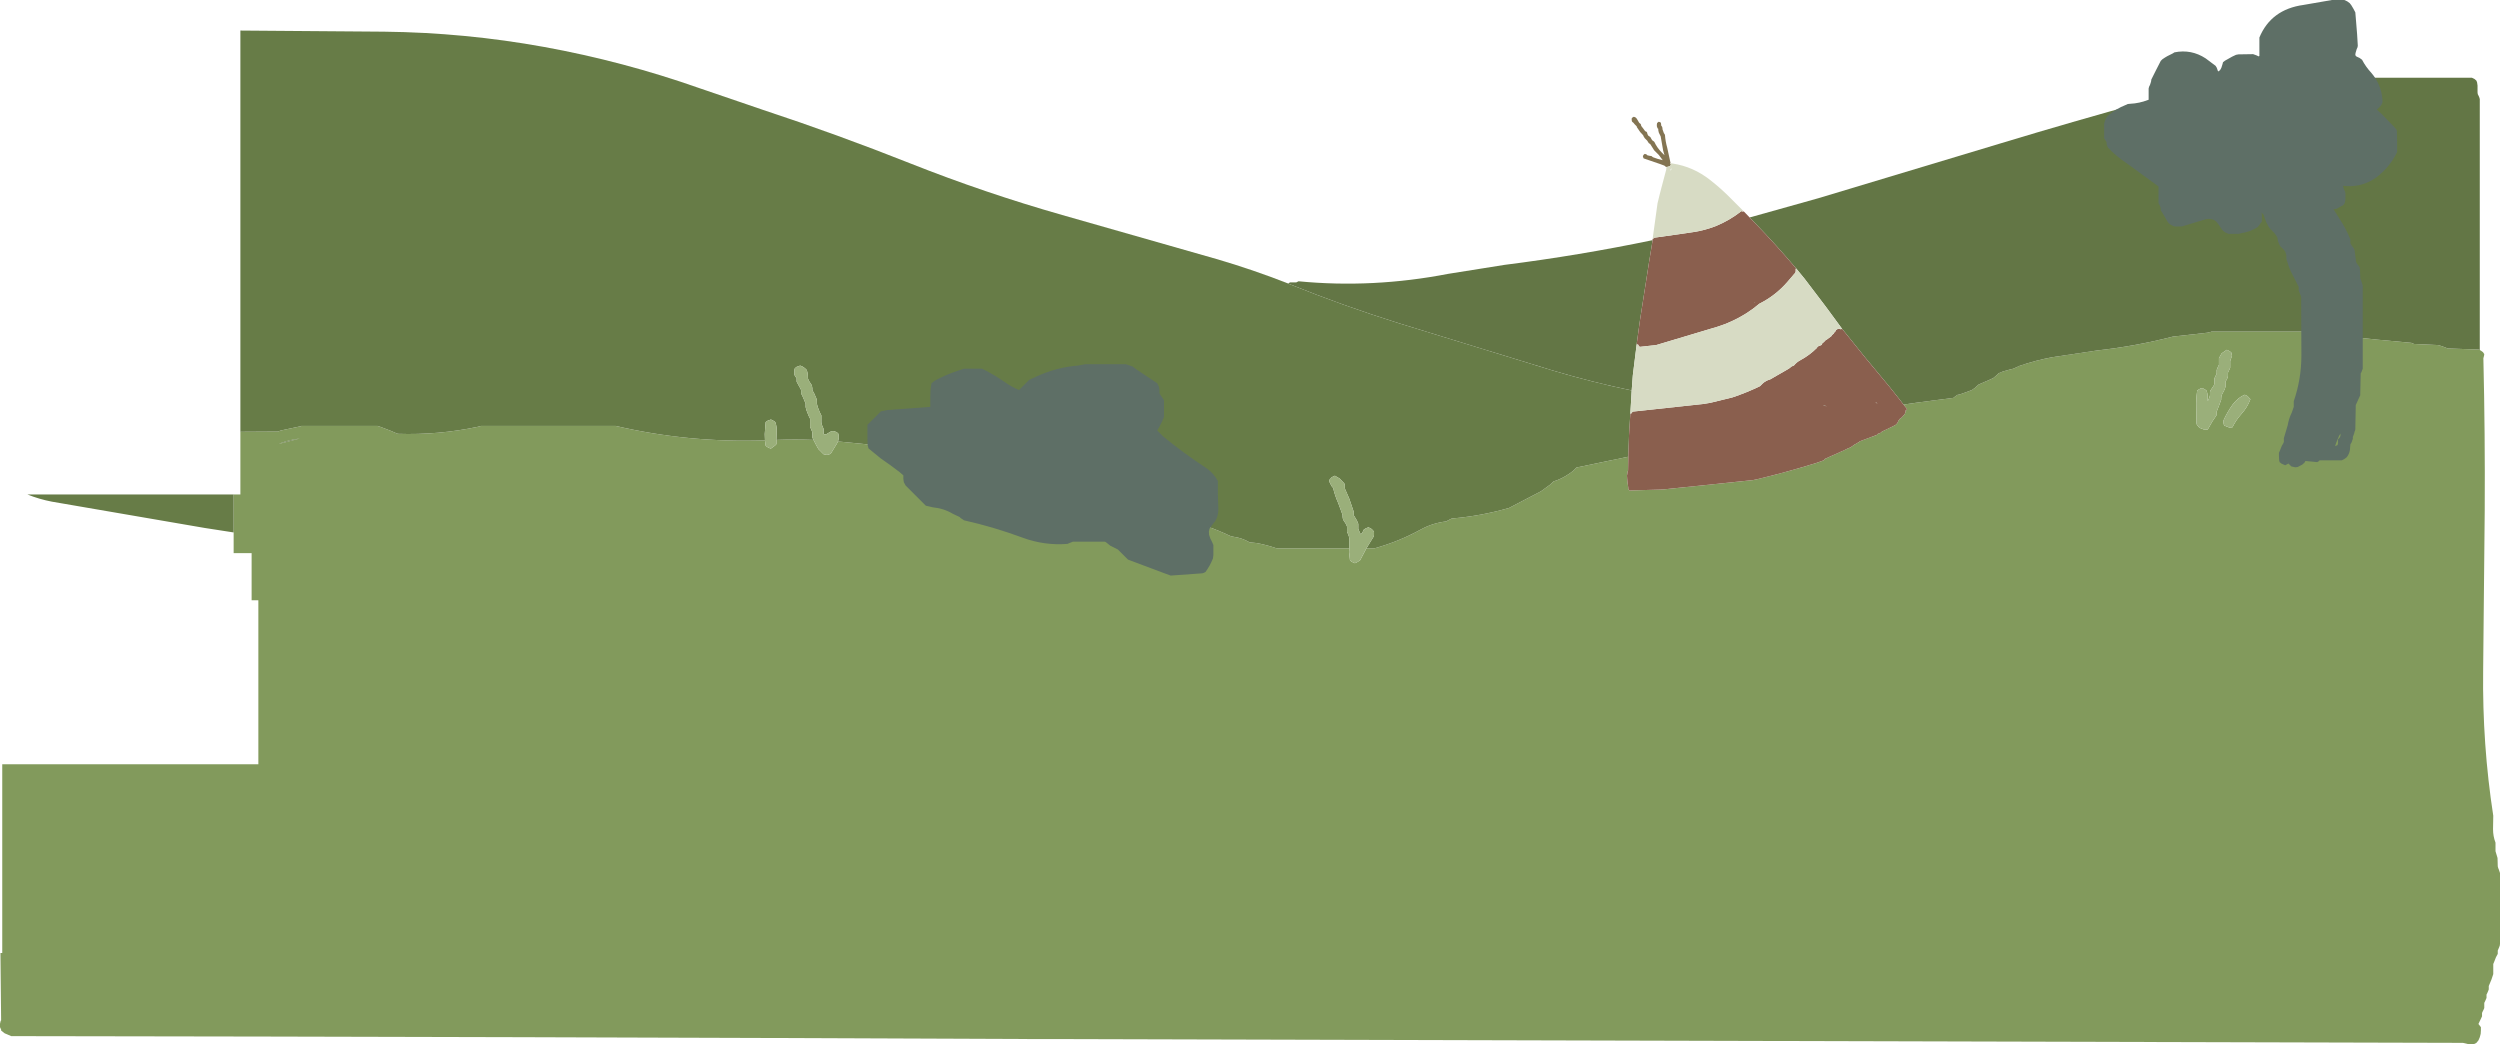
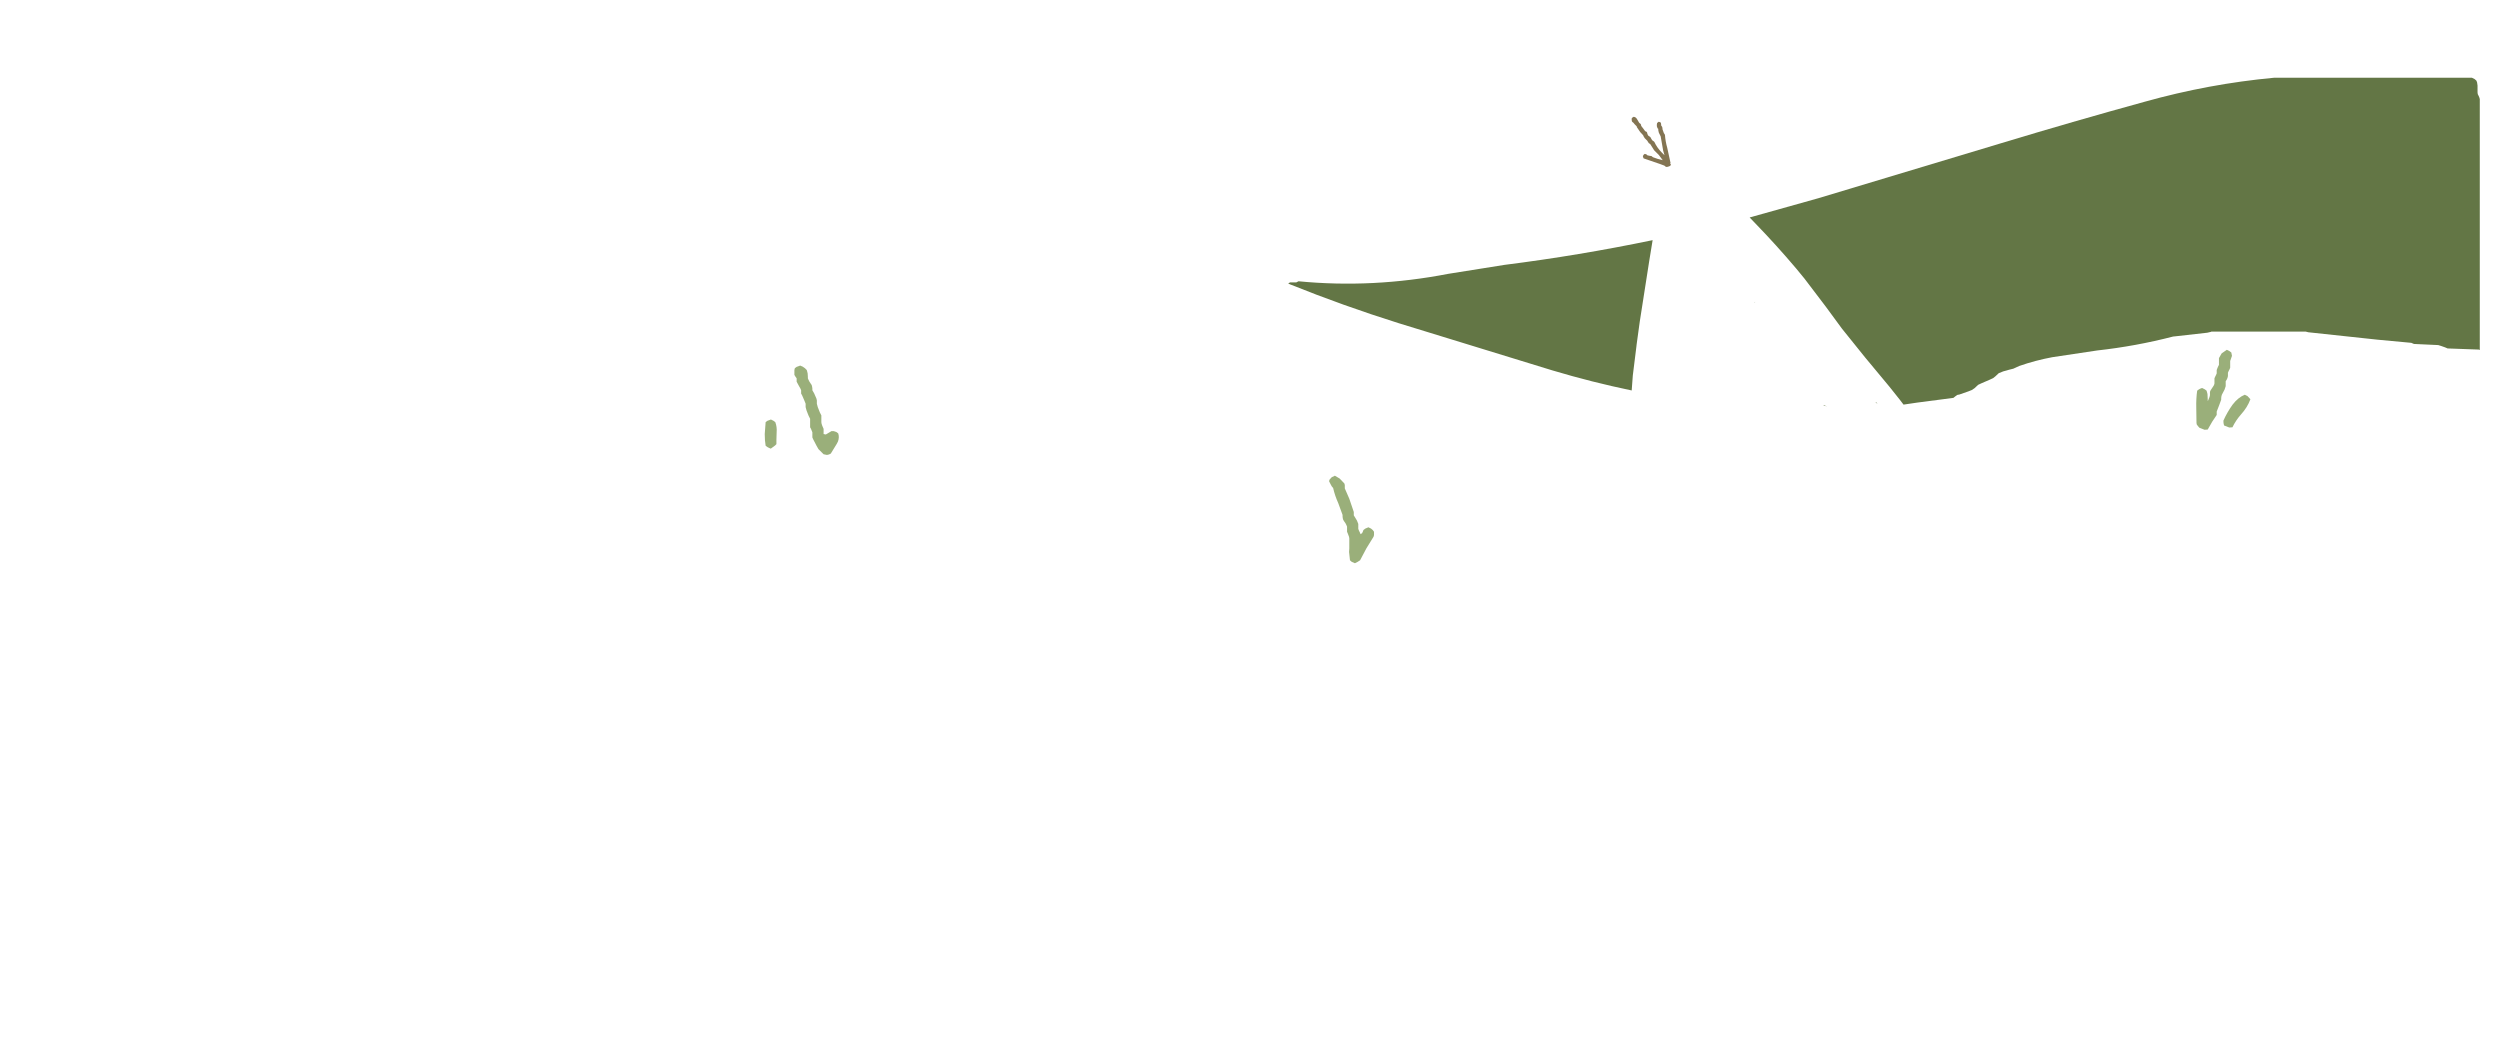
<svg xmlns="http://www.w3.org/2000/svg" height="232.45px" width="556.4px">
  <g transform="matrix(1.0, 0.0, 0.0, 1.0, 276.5, 29.5)">
-     <path d="M-223.0 66.6 L-214.7 66.55 -213.95 66.3 -209.5 65.35 -209.45 65.3 -192.45 65.3 -191.7 65.55 -189.5 66.4 -188.35 66.9 -187.95 67.05 Q-179.0 67.35 -170.2 65.5 L-169.45 65.3 -139.45 65.3 Q-123.15 69.1 -106.25 68.5 L-106.1 69.7 -105.7 70.0 Q-105.35 70.2 -104.95 70.35 L-104.0 69.65 -103.7 69.35 -103.7 68.4 Q-99.55 68.25 -95.45 68.4 L-94.75 69.75 -94.35 70.45 -93.95 70.85 -93.6 71.2 -93.2 71.6 -92.45 71.75 -92.0 71.65 -91.6 71.45 -90.25 69.25 -90.0 68.75 -86.4 69.1 -65.9 71.15 Q-61.55 71.55 -57.45 72.95 L-56.95 73.15 -55.95 73.4 -51.6 74.65 Q-50.75 74.85 -49.95 75.15 L-47.5 75.5 Q-42.3 76.7 -36.9 76.8 L-36.3 77.0 Q-33.3 77.6 -30.4 78.8 L-29.8 79.05 Q-28.55 79.55 -27.4 80.3 L-26.7 80.6 -25.2 81.3 -24.55 81.65 -23.95 81.85 Q-23.15 82.1 -22.45 82.5 L-21.65 83.05 -21.4 83.15 -16.95 84.4 Q-16.15 84.6 -15.45 84.95 L-15.05 85.15 -13.95 85.35 -13.15 85.55 -12.65 85.9 -11.4 86.65 -10.65 87.05 -8.0 87.6 Q-5.3 88.55 -2.65 89.8 L-2.05 89.95 Q-0.1 90.2 1.6 91.2 L3.05 91.35 Q5.35 91.75 7.5 92.5 L7.85 92.55 23.8 92.55 23.75 93.35 23.95 95.2 24.35 95.55 25.05 95.85 25.65 95.55 26.2 95.2 27.6 92.55 29.35 92.55 Q34.8 91.05 39.7 88.35 42.35 86.9 45.35 86.55 L46.1 86.15 46.6 85.9 Q53.1 85.35 59.35 83.55 L66.45 79.85 68.45 78.4 69.25 77.65 Q71.05 77.1 72.65 76.0 73.6 75.4 74.35 74.55 L85.9 72.15 85.85 75.2 85.75 75.5 85.65 76.1 85.6 76.35 85.7 77.7 85.9 79.1 85.9 79.15 85.9 79.3 86.0 79.45 86.0 79.5 86.05 79.55 86.1 79.6 86.15 79.65 86.25 79.65 86.45 79.7 86.5 79.65 93.45 79.45 113.65 77.35 114.6 77.15 Q121.3 75.55 127.85 73.5 L129.4 72.95 129.5 72.8 129.6 72.65 134.05 70.65 134.65 70.35 135.0 70.2 135.3 70.1 Q136.15 69.45 137.2 68.9 L137.45 68.7 141.2 67.3 141.3 67.15 141.45 67.05 141.85 66.9 142.1 66.8 142.25 66.65 142.35 66.55 144.75 65.4 145.4 65.05 145.55 64.9 145.7 64.75 145.8 64.6 145.9 64.4 145.95 64.3 146.0 64.15 146.15 63.95 146.25 63.8 146.35 63.7 146.6 63.55 147.3 62.8 147.4 62.7 147.6 62.15 147.6 62.0 147.55 61.9 147.75 61.8 147.95 61.55 147.15 60.55 150.2 60.1 158.25 59.05 158.75 58.65 159.1 58.4 159.6 58.3 161.6 57.6 162.35 57.3 162.95 56.9 163.75 56.15 164.5 55.8 166.35 55.0 167.1 54.65 167.6 54.25 168.35 53.55 169.35 53.15 170.1 52.95 170.6 52.8 171.6 52.55 172.9 51.95 Q176.5 50.7 180.25 50.0 L190.25 48.5 Q198.85 47.55 207.15 45.4 L207.65 45.35 214.75 44.55 215.6 44.35 215.65 44.3 236.65 44.3 237.25 44.45 252.65 46.1 260.15 46.8 260.75 47.05 266.15 47.3 266.8 47.5 267.65 47.8 268.25 48.05 275.15 48.3 275.4 48.4 275.75 48.6 275.8 48.65 276.15 48.9 276.15 48.95 276.4 49.3 276.35 49.65 276.25 50.05 276.2 50.2 Q276.6 67.1 276.5 84.15 L276.15 119.8 Q275.95 136.15 278.4 152.05 L278.35 155.05 Q278.35 156.6 278.9 158.05 L278.9 158.45 278.9 159.2 278.9 159.95 279.35 161.45 279.4 163.3 279.5 163.7 279.65 164.05 279.9 164.8 279.9 173.45 279.9 180.55 279.85 180.95 279.7 181.35 279.4 182.05 279.4 182.45 279.4 182.8 279.0 183.55 278.55 184.7 278.4 185.05 278.4 185.8 278.4 186.95 278.4 187.3 278.0 188.5 277.4 189.95 277.4 190.3 277.4 190.7 277.25 191.1 277.1 191.45 276.9 191.85 276.9 192.2 276.9 192.6 276.75 192.95 276.6 193.3 276.4 193.7 276.4 194.1 276.4 194.45 276.4 194.85 276.25 195.2 276.05 195.6 275.9 195.95 275.9 196.35 275.9 196.7 275.1 198.4 275.65 199.1 275.65 199.85 275.6 200.6 275.4 201.35 275.1 202.05 274.65 202.6 274.15 202.85 273.15 202.95 271.65 202.6 -41.9 201.75 -47.15 201.75 Q-160.6 201.25 -274.0 201.1 L-275.4 200.5 -275.5 200.45 -276.25 199.85 -276.25 199.65 -276.5 199.1 -276.5 198.35 -276.35 197.7 -276.25 197.6 -276.4 182.6 -276.0 182.6 -276.0 140.6 -219.0 140.6 -219.0 104.1 -220.5 104.1 -220.5 93.6 -224.5 93.6 -224.5 89.0 -224.5 80.55 -223.0 80.55 -223.0 66.6 M223.7 58.65 L223.1 58.35 Q221.6 58.95 220.35 60.6 219.15 62.3 218.35 64.1 L218.35 64.45 218.4 64.85 218.5 65.2 219.65 65.65 220.35 65.6 Q221.1 64.05 222.25 62.75 223.7 61.15 224.35 59.35 L223.7 58.65 M219.7 48.65 L219.1 48.35 217.95 49.15 217.35 50.2 217.35 50.95 217.35 51.35 217.35 51.7 217.15 52.1 217.0 52.45 216.85 52.85 216.85 53.2 216.85 53.6 216.7 53.95 216.5 54.35 216.35 54.7 216.35 55.45 216.35 55.85 216.25 56.2 216.0 56.6 215.5 57.35 215.35 57.7 215.35 58.1 215.35 58.45 215.25 58.85 214.95 59.6 214.85 59.75 214.85 59.7 214.85 59.35 214.8 58.2 214.6 57.45 214.2 57.15 213.6 56.85 Q213.25 56.95 212.9 57.15 L212.5 57.45 Q212.25 59.3 212.3 61.2 L212.35 64.6 212.4 64.95 212.65 65.3 213.0 65.7 214.15 66.15 214.85 66.1 215.85 64.35 216.85 62.85 216.85 62.45 216.85 62.1 217.45 60.55 217.85 59.45 217.85 59.1 217.9 58.7 218.0 58.35 218.6 57.2 218.85 56.45 218.85 56.1 218.85 55.7 218.85 55.35 219.1 54.95 219.25 54.6 219.35 54.2 219.35 53.85 219.35 53.45 219.5 53.1 219.7 52.7 219.85 52.35 219.85 51.6 219.85 51.2 219.85 50.85 220.25 49.7 220.1 48.95 219.7 48.65 M-213.85 69.05 L-214.45 69.3 -209.8 68.1 -210.5 68.2 Q-212.2 68.45 -213.85 69.05" fill="#829a5c" fill-rule="evenodd" stroke="none" />
-     <path d="M-223.0 66.6 L-223.0 -22.7 -191.0 -22.45 Q-173.05 -22.25 -155.4 -19.05 -137.8 -15.85 -120.9 -9.9 L-106.7 -5.05 Q-90.2 0.4 -73.95 6.85 -57.3 13.45 -40.1 18.35 L-5.75 28.15 Q2.3 30.5 10.2 33.6 L10.65 33.8 Q22.45 38.55 34.7 42.4 L69.05 52.95 Q77.75 55.55 86.65 57.4 L86.35 62.55 86.15 65.65 86.05 67.45 86.05 67.6 85.9 71.8 85.9 72.15 74.35 74.55 Q73.6 75.4 72.65 76.0 71.05 77.1 69.25 77.65 L68.45 78.4 66.45 79.85 59.35 83.55 Q53.1 85.35 46.6 85.9 L46.1 86.15 45.35 86.55 Q42.35 86.9 39.7 88.35 34.8 91.05 29.35 92.55 L27.6 92.55 29.2 89.95 29.3 89.6 29.3 89.2 29.3 88.85 29.05 88.5 28.65 88.15 28.05 87.85 27.35 88.15 26.95 88.45 26.8 88.85 26.65 89.15 26.3 89.4 26.3 89.35 26.15 89.0 25.95 88.6 25.8 88.2 25.8 87.85 25.8 87.45 25.8 87.1 25.5 86.35 25.05 85.6 24.8 85.2 24.8 84.85 24.8 84.45 23.8 81.5 22.8 79.2 22.8 78.85 22.8 78.45 22.7 78.1 21.65 77.0 20.55 76.35 20.55 76.4 19.9 76.7 19.4 77.25 19.3 77.6 19.65 78.3 19.9 78.75 20.2 79.1 Q20.6 80.85 21.35 82.5 L22.3 85.1 22.3 85.45 22.35 85.85 22.45 86.2 22.7 86.6 22.95 86.95 23.15 87.35 23.3 87.7 23.3 88.1 23.3 88.45 23.3 88.85 23.45 89.2 23.6 89.6 23.75 90.0 23.8 90.35 23.8 90.7 23.8 92.55 7.85 92.55 7.5 92.5 Q5.35 91.75 3.05 91.35 L1.6 91.2 Q-0.1 90.2 -2.05 89.95 L-2.65 89.8 Q-5.3 88.55 -8.0 87.6 L-10.65 87.05 -11.4 86.65 -12.65 85.9 -13.15 85.55 -13.95 85.35 -15.05 85.15 -15.45 84.95 Q-16.15 84.6 -16.95 84.4 L-21.4 83.15 -21.65 83.05 -22.45 82.5 Q-23.15 82.1 -23.95 81.85 L-24.55 81.65 -25.2 81.3 -26.7 80.6 -27.4 80.3 Q-28.55 79.55 -29.8 79.05 L-30.4 78.8 Q-33.3 77.6 -36.3 77.0 L-36.9 76.8 Q-42.3 76.7 -47.5 75.5 L-49.95 75.15 Q-50.75 74.85 -51.6 74.65 L-55.95 73.4 -56.95 73.15 -57.45 72.95 Q-61.55 71.55 -65.9 71.15 L-86.4 69.1 -90.0 68.75 Q-89.65 67.8 -89.95 66.95 L-90.35 66.65 -90.95 66.45 -91.45 66.45 -92.7 67.2 -93.2 67.1 -93.2 66.7 -93.2 66.35 -93.2 65.95 -93.5 65.25 -93.65 64.8 -93.7 64.45 -93.7 64.1 -93.7 63.7 -93.7 63.35 -93.7 62.95 -94.05 62.25 -94.5 61.1 -94.7 60.35 -94.7 59.95 -94.7 59.6 -94.8 59.2 -95.3 58.05 -95.7 57.35 -95.7 56.95 -95.75 56.6 -95.85 56.2 -96.35 55.45 -96.55 55.05 -96.7 54.7 -96.7 54.35 -96.75 53.6 -96.85 53.2 -96.95 52.85 -97.35 52.45 -97.85 52.1 -98.45 51.85 -98.5 51.9 -99.2 52.15 -99.6 52.45 -99.7 52.85 -99.7 53.2 -99.7 53.6 -99.7 53.95 -99.45 54.35 -99.2 54.7 -99.2 55.1 -99.2 55.45 -98.8 56.2 -98.35 57.0 -98.2 57.35 -98.2 57.7 -98.2 58.1 -98.0 58.45 -97.5 59.6 -97.2 60.35 -97.2 60.7 -97.2 61.1 -97.0 61.85 -96.55 63.0 -96.2 63.7 -96.2 64.1 -96.2 64.85 -96.2 65.2 -96.2 65.6 -96.0 65.95 -95.85 66.35 -95.7 66.7 -95.7 67.1 -95.7 67.45 -95.7 67.85 -95.55 68.2 -95.45 68.4 Q-99.55 68.25 -103.7 68.4 L-103.65 66.7 Q-103.55 65.5 -103.95 64.45 L-104.35 64.15 -104.95 63.85 -105.0 63.9 -105.7 64.15 -106.1 64.45 -106.3 67.1 -106.25 68.5 Q-123.15 69.1 -139.45 65.3 L-169.45 65.3 -170.2 65.5 Q-179.0 67.35 -187.95 67.05 L-188.35 66.9 -189.5 66.4 -191.7 65.55 -192.45 65.3 -209.45 65.3 -209.5 65.35 -213.95 66.3 -214.7 66.55 -223.0 66.6 M-224.5 89.0 L-230.95 88.0 -264.95 82.15 Q-267.8 81.6 -270.4 80.55 L-224.5 80.55 -224.5 89.0 M-213.85 69.05 Q-212.2 68.45 -210.5 68.2 L-209.8 68.1 -214.45 69.3 -213.85 69.05" fill="#677c47" fill-rule="evenodd" stroke="none" />
    <path d="M86.65 57.4 Q77.75 55.55 69.05 52.95 L34.7 42.4 Q22.45 38.55 10.65 33.8 L10.2 33.6 10.6 33.35 12.0 33.35 12.5 33.1 Q29.0 34.7 45.8 31.45 L58.35 29.45 Q74.95 27.35 91.3 23.95 L91.3 24.0 90.55 28.6 88.45 42.05 87.75 47.15 87.7 47.6 86.9 54.05 86.65 57.4 M112.9 18.9 L128.25 14.6 168.95 2.35 Q184.8 -2.45 200.8 -6.85 215.1 -10.85 229.65 -12.2 L273.65 -12.2 274.25 -11.9 274.65 -11.55 274.8 -11.15 274.9 -10.45 274.9 -8.95 274.95 -8.55 275.15 -8.15 275.3 -7.8 275.4 -7.45 275.4 -7.05 275.4 27.45 275.4 48.4 275.15 48.3 268.25 48.05 267.65 47.8 266.8 47.5 266.15 47.3 260.75 47.05 260.15 46.8 252.65 46.1 237.25 44.45 236.65 44.3 215.65 44.3 215.6 44.35 214.75 44.55 207.65 45.35 207.15 45.4 Q198.85 47.55 190.25 48.5 L180.25 50.0 Q176.5 50.7 172.9 51.95 L171.6 52.55 170.6 52.8 170.1 52.95 169.35 53.15 168.35 53.55 167.6 54.25 167.1 54.65 166.35 55.0 164.5 55.8 163.75 56.15 162.95 56.9 162.35 57.3 161.6 57.6 159.6 58.3 159.1 58.4 158.75 58.65 158.25 59.05 150.2 60.1 147.15 60.55 146.35 59.5 144.0 56.55 138.6 50.05 133.45 43.65 129.85 38.75 125.1 32.5 123.25 30.25 Q118.85 25.05 114.15 20.2 L112.9 18.9 M114.0 37.95 L114.1 37.65 114.1 37.8 114.0 37.95 M129.25 60.65 L129.55 60.65 129.75 60.8 130.15 61.0 129.25 60.65 M141.35 60.3 L140.85 60.1 141.15 60.1 141.35 60.3" fill="#637645" fill-rule="evenodd" stroke="none" />
    <path d="M-106.25 68.5 L-106.3 67.1 -106.1 64.45 -105.7 64.15 -105.0 63.9 -104.95 63.85 -104.35 64.15 -103.95 64.45 Q-103.55 65.5 -103.65 66.7 L-103.7 68.4 -103.7 69.35 -104.0 69.65 -104.95 70.35 Q-105.35 70.2 -105.7 70.0 L-106.1 69.7 -106.25 68.5 M-95.45 68.4 L-95.55 68.2 -95.7 67.85 -95.7 67.45 -95.7 67.1 -95.7 66.7 -95.85 66.35 -96.0 65.95 -96.2 65.6 -96.2 65.2 -96.2 64.85 -96.2 64.1 -96.2 63.7 -96.55 63.0 -97.0 61.85 -97.2 61.1 -97.2 60.7 -97.2 60.35 -97.5 59.6 -98.0 58.45 -98.2 58.1 -98.2 57.7 -98.2 57.35 -98.35 57.0 -98.8 56.2 -99.2 55.45 -99.2 55.1 -99.2 54.7 -99.45 54.35 -99.7 53.95 -99.7 53.6 -99.7 53.2 -99.7 52.85 -99.6 52.45 -99.2 52.15 -98.5 51.9 -98.45 51.85 -97.85 52.1 -97.35 52.45 -96.95 52.85 -96.85 53.2 -96.75 53.6 -96.7 54.35 -96.7 54.7 -96.55 55.05 -96.35 55.45 -95.85 56.2 -95.75 56.6 -95.7 56.95 -95.7 57.35 -95.3 58.05 -94.8 59.2 -94.7 59.6 -94.7 59.95 -94.7 60.35 -94.5 61.1 -94.05 62.25 -93.7 62.95 -93.7 63.35 -93.7 63.7 -93.7 64.1 -93.7 64.45 -93.65 64.8 -93.5 65.25 -93.2 65.95 -93.2 66.35 -93.2 66.7 -93.2 67.1 -92.7 67.2 -91.45 66.45 -90.95 66.45 -90.35 66.65 -89.95 66.95 Q-89.65 67.8 -90.0 68.75 L-90.25 69.25 -91.6 71.45 -92.0 71.65 -92.45 71.75 -93.2 71.6 -93.6 71.2 -93.95 70.85 -94.35 70.45 -94.75 69.75 -95.45 68.4 M23.8 92.55 L23.8 90.7 23.8 90.35 23.75 90.0 23.6 89.6 23.45 89.2 23.3 88.85 23.3 88.45 23.3 88.1 23.3 87.7 23.15 87.35 22.95 86.95 22.7 86.6 22.45 86.2 22.35 85.85 22.3 85.45 22.3 85.1 21.35 82.5 Q20.6 80.85 20.2 79.1 L19.9 78.75 19.65 78.3 19.3 77.6 19.4 77.25 19.9 76.7 20.55 76.4 20.55 76.35 21.65 77.0 22.7 78.1 22.8 78.45 22.8 78.85 22.8 79.2 23.8 81.5 24.8 84.45 24.8 84.85 24.8 85.2 25.05 85.6 25.5 86.35 25.8 87.1 25.8 87.45 25.8 87.85 25.8 88.2 25.95 88.6 26.15 89.0 26.3 89.35 26.3 89.4 26.65 89.15 26.8 88.85 26.95 88.45 27.35 88.15 28.05 87.85 28.65 88.15 29.05 88.5 29.3 88.85 29.3 89.2 29.3 89.6 29.2 89.95 27.6 92.55 26.2 95.2 25.65 95.55 25.05 95.85 24.35 95.55 23.95 95.2 23.75 93.35 23.8 92.55 M219.7 48.65 L220.1 48.95 220.25 49.7 219.85 50.85 219.85 51.2 219.85 51.6 219.85 52.35 219.7 52.7 219.5 53.1 219.35 53.45 219.35 53.85 219.35 54.2 219.25 54.6 219.1 54.95 218.85 55.35 218.85 55.7 218.85 56.1 218.85 56.45 218.6 57.2 218.0 58.35 217.9 58.7 217.85 59.1 217.85 59.45 217.45 60.55 216.85 62.1 216.85 62.45 216.85 62.85 215.85 64.35 214.85 66.1 214.15 66.15 213.0 65.7 212.65 65.3 212.4 64.95 212.35 64.6 212.3 61.2 Q212.25 59.3 212.5 57.45 L212.9 57.15 Q213.25 56.95 213.6 56.85 L214.2 57.15 214.6 57.45 214.8 58.2 214.85 59.35 214.85 59.7 214.85 59.75 214.95 59.6 215.25 58.85 215.35 58.45 215.35 58.1 215.35 57.7 215.5 57.35 216.0 56.6 216.25 56.2 216.35 55.85 216.35 55.45 216.35 54.7 216.5 54.35 216.7 53.95 216.85 53.6 216.85 53.2 216.85 52.85 217.0 52.45 217.15 52.1 217.35 51.7 217.35 51.35 217.35 50.95 217.35 50.2 217.95 49.15 219.1 48.35 219.7 48.65 M223.7 58.65 L224.35 59.35 Q223.7 61.15 222.25 62.75 221.1 64.05 220.35 65.6 L219.65 65.65 218.5 65.2 218.4 64.85 218.35 64.45 218.35 64.1 Q219.15 62.3 220.35 60.6 221.6 58.95 223.1 58.35 L223.7 58.65" fill="#9aaf7a" fill-rule="evenodd" stroke="none" />
    <path d="M94.45 7.65 L94.4 7.65 94.2 7.6 94.05 7.45 93.9 7.35 92.95 7.0 89.3 5.75 89.2 5.5 89.15 5.35 89.15 5.2 89.35 4.9 89.55 4.75 89.75 4.8 90.0 4.9 90.1 5.05 90.5 5.15 91.1 5.25 91.25 5.4 91.4 5.5 92.4 5.85 93.55 6.15 92.7 5.0 91.65 3.95 90.8 2.6 90.6 2.45 90.45 2.35 90.1 1.8 89.55 1.25 89.3 0.85 89.2 0.6 88.55 -0.1 87.9 -1.05 87.8 -1.2 87.8 -1.3 87.7 -1.45 87.3 -1.85 87.1 -2.1 86.95 -2.25 86.8 -2.35 86.7 -2.5 86.65 -2.8 86.65 -3.1 86.7 -3.25 86.85 -3.35 87.05 -3.5 Q87.5 -3.5 87.8 -3.05 L88.3 -2.2 88.45 -2.05 88.6 -1.95 88.7 -1.8 88.75 -1.65 88.75 -1.5 89.25 -0.85 89.65 -0.3 89.9 -0.2 90.05 -0.05 90.1 0.1 90.15 0.35 90.25 0.5 90.3 0.65 90.45 0.75 90.65 0.9 90.8 1.0 91.05 1.45 91.2 1.7 91.4 1.85 91.55 1.95 91.7 2.1 Q92.3 3.4 93.35 4.45 L93.95 5.05 93.65 4.0 93.1 0.85 92.7 0.05 Q92.55 -0.4 92.55 -0.85 L92.4 -0.95 92.35 -1.1 92.3 -1.25 92.25 -1.4 92.25 -1.8 92.3 -2.1 92.45 -2.25 92.65 -2.4 92.85 -2.35 93.0 -2.3 93.15 -2.15 93.2 -1.85 93.2 -1.75 93.2 -1.6 93.3 -1.45 93.4 -1.3 93.45 -1.2 93.5 -0.9 93.5 -0.75 93.55 -0.6 93.8 0.1 94.05 0.5 Q94.15 1.95 94.55 3.35 L95.3 6.8 95.2 6.85 95.4 7.2 95.15 7.45 94.75 7.6 94.7 7.6 94.55 7.65 94.45 7.65" fill="#837452" fill-rule="evenodd" stroke="none" />
-     <path d="M85.9 72.15 L85.9 71.8 86.05 67.6 86.05 67.45 86.15 65.65 86.35 62.55 86.55 62.55 86.6 62.4 86.75 62.25 86.95 62.1 102.65 60.4 104.15 60.15 109.05 58.95 Q112.2 57.9 115.2 56.45 L115.8 55.85 Q116.5 55.2 117.45 54.95 L121.7 52.5 121.75 52.45 122.25 52.05 122.75 51.85 Q123.4 51.05 124.3 50.6 126.3 49.5 127.9 47.9 L127.95 47.75 128.1 47.6 128.85 47.3 129.0 47.15 129.05 46.95 129.15 46.8 129.35 46.7 129.55 46.5 Q129.75 46.2 130.1 46.05 L131.05 45.35 131.25 45.05 131.6 44.75 131.7 44.6 131.8 44.4 132.0 44.25 132.05 44.1 132.15 43.95 132.35 43.8 132.55 43.7 132.75 43.65 133.05 43.7 133.2 43.8 133.45 43.65 138.6 50.05 144.0 56.55 146.35 59.5 147.15 60.55 147.95 61.55 147.75 61.8 147.55 61.9 147.6 62.0 147.6 62.15 147.4 62.7 147.3 62.8 146.6 63.55 146.35 63.7 146.25 63.8 146.15 63.95 146.0 64.15 145.95 64.3 145.9 64.4 145.8 64.6 145.7 64.75 145.55 64.9 145.4 65.05 144.75 65.4 142.35 66.55 142.25 66.65 142.1 66.8 141.85 66.9 141.45 67.05 141.3 67.15 141.2 67.3 137.45 68.7 137.2 68.9 Q136.15 69.45 135.3 70.1 L135.0 70.2 134.65 70.35 134.05 70.65 129.6 72.65 129.5 72.8 129.4 72.95 127.85 73.5 Q121.3 75.55 114.6 77.15 L113.65 77.35 93.45 79.45 86.5 79.65 86.45 79.7 86.25 79.65 86.15 79.65 86.1 79.6 86.05 79.55 86.0 79.5 86.0 79.45 85.9 79.3 85.9 79.15 85.9 79.1 85.7 77.7 85.6 76.35 85.65 76.1 85.75 75.5 85.85 75.2 85.9 72.15 M91.3 23.95 L91.25 23.85 91.3 23.75 91.35 23.7 91.5 23.55 91.7 23.4 98.05 22.5 100.4 22.15 Q103.0 21.75 105.4 20.8 108.45 19.55 111.05 17.5 L111.1 17.5 111.3 17.55 111.45 17.6 111.55 17.5 112.9 18.9 114.15 20.2 Q118.85 25.05 123.25 30.25 L123.15 30.35 123.15 30.45 123.15 30.9 123.05 31.2 121.3 33.25 Q118.65 36.3 115.05 38.1 112.3 40.45 108.9 42.0 107.4 42.7 105.8 43.2 L92.1 47.3 88.45 47.7 88.3 47.55 88.1 47.3 88.1 47.2 87.75 47.15 88.45 42.05 90.55 28.6 91.3 24.0 91.3 23.95 M114.0 37.95 L114.1 37.8 114.1 37.65 114.0 37.95 M141.35 60.3 L141.15 60.1 140.85 60.1 141.35 60.3 M129.25 60.65 L130.15 61.0 129.75 60.8 129.55 60.65 129.25 60.65" fill="#8a5f4e" fill-rule="evenodd" stroke="none" />
-     <path d="M86.35 62.55 L86.65 57.4 86.9 54.05 87.7 47.6 87.75 47.15 88.1 47.2 88.1 47.3 88.3 47.55 88.45 47.7 92.1 47.3 105.8 43.2 Q107.4 42.7 108.9 42.0 112.3 40.45 115.05 38.1 118.65 36.3 121.3 33.25 L123.05 31.2 123.15 30.9 123.15 30.45 123.15 30.35 123.25 30.25 125.1 32.5 129.85 38.75 133.45 43.65 133.2 43.8 133.05 43.7 132.75 43.65 132.55 43.7 132.35 43.8 132.15 43.95 132.05 44.1 132.0 44.25 131.8 44.4 131.7 44.6 131.6 44.75 131.25 45.05 131.05 45.35 130.1 46.05 Q129.75 46.2 129.55 46.5 L129.35 46.7 129.15 46.8 129.05 46.95 129.0 47.15 128.85 47.3 128.1 47.6 127.95 47.75 127.9 47.9 Q126.3 49.5 124.3 50.6 123.4 51.05 122.75 51.85 L122.25 52.05 121.75 52.45 121.7 52.5 117.45 54.95 Q116.5 55.2 115.8 55.85 L115.2 56.45 Q112.2 57.9 109.05 58.95 L104.15 60.15 102.65 60.4 86.95 62.1 86.75 62.25 86.6 62.4 86.55 62.55 86.35 62.55 M91.3 23.75 L91.35 23.35 92.4 15.75 92.85 13.9 93.3 12.15 94.35 8.2 94.35 8.05 94.35 7.9 94.4 7.75 94.45 7.65 94.55 7.65 94.7 7.6 94.75 7.6 95.15 7.45 95.4 7.2 95.2 6.85 95.45 6.85 95.8 6.9 Q100.35 7.6 104.1 10.55 106.15 12.15 108.05 14.0 L111.55 17.5 111.45 17.6 111.3 17.55 111.1 17.5 111.05 17.5 Q108.45 19.55 105.4 20.8 103.0 21.75 100.4 22.15 L98.05 22.5 91.7 23.4 91.5 23.55 91.35 23.7 91.3 23.75 M95.55 7.95 L95.4 8.1 95.3 8.2 95.3 8.35 95.35 8.5 95.55 7.95" fill="#d7dbc4" fill-rule="evenodd" stroke="none" />
-     <path d="M192.25 -3.2 L192.5 -3.6 192.95 -4.0 Q194.5 -5.3 196.5 -6.1 L197.05 -6.35 197.55 -6.4 Q199.7 -6.5 201.7 -7.3 L201.7 -7.75 201.7 -8.55 201.7 -9.8 201.8 -10.2 202.0 -10.6 202.15 -11.05 202.25 -11.4 202.3 -11.8 203.35 -13.9 204.4 -15.95 204.75 -16.3 Q205.8 -17.05 207.05 -17.6 L207.45 -17.85 Q211.2 -18.6 214.4 -16.5 L216.6 -14.85 216.85 -14.45 217.0 -14.05 Q217.0 -13.85 217.15 -13.7 L217.3 -13.6 217.7 -14.05 217.9 -14.45 218.15 -15.25 218.25 -15.65 218.7 -16.0 220.3 -16.9 221.15 -17.3 221.7 -17.4 224.95 -17.45 225.65 -17.2 226.2 -16.95 226.35 -17.05 226.35 -17.45 226.35 -19.1 226.35 -21.15 Q228.95 -27.4 236.15 -28.4 L242.5 -29.5 245.25 -29.5 245.9 -29.2 246.45 -28.8 246.8 -28.35 247.25 -27.6 247.7 -26.75 247.8 -25.55 248.1 -21.85 248.25 -19.35 248.2 -19.0 248.0 -18.55 247.75 -17.7 247.7 -17.3 247.8 -17.05 248.0 -16.9 248.65 -16.6 249.2 -16.2 Q250.0 -14.65 251.25 -13.3 253.5 -10.7 253.75 -7.2 L253.75 -6.75 253.6 -6.35 253.4 -6.0 252.5 -5.1 253.45 -4.25 256.25 -1.35 256.9 -0.6 256.95 -0.2 257.0 1.85 257.0 3.95 257.0 4.35 Q255.35 7.75 252.35 10.0 249.05 12.35 244.95 11.85 L245.05 12.25 245.2 12.7 245.4 13.1 245.5 13.5 245.5 13.9 245.5 14.35 245.5 14.75 245.4 15.55 245.2 15.95 244.95 16.2 244.0 16.7 243.6 16.95 243.05 17.05 242.85 17.05 244.25 19.3 Q245.65 21.4 246.6 23.8 L246.6 24.2 246.6 24.6 246.8 25.0 247.4 25.85 247.55 26.25 247.65 27.05 247.8 28.3 247.85 28.7 248.0 29.1 248.35 29.55 248.65 29.95 248.75 30.75 248.8 32.0 248.8 32.4 248.95 32.8 249.1 33.25 249.35 34.05 249.35 42.5 249.35 42.7 249.35 52.55 249.2 52.95 249.05 53.35 248.9 53.6 248.8 58.0 248.8 58.45 247.8 60.65 247.7 66.1 247.6 66.45 247.55 66.5 247.45 66.95 247.15 67.75 247.15 68.15 246.85 69.0 246.6 69.4 246.5 70.65 Q246.35 71.55 245.8 72.25 L245.35 72.6 244.7 72.95 239.75 72.95 239.5 73.2 239.2 73.35 238.2 73.25 236.6 73.1 236.4 73.45 235.9 73.9 234.85 74.45 234.3 74.5 233.45 74.3 233.05 73.9 232.8 73.65 232.75 73.7 232.1 74.05 231.3 73.7 230.85 73.35 230.75 72.95 230.7 72.15 230.7 71.85 230.7 71.3 231.05 70.45 231.35 69.7 231.65 69.2 231.8 68.85 231.8 68.45 231.8 68.0 232.65 65.15 Q232.9 63.65 233.55 62.35 L234.0 61.05 234.0 60.65 234.0 60.2 234.0 59.8 Q235.7 54.85 235.7 49.55 L235.65 38.3 235.65 37.6 235.65 36.8 235.6 36.4 235.4 35.95 235.1 35.15 235.1 34.75 235.1 34.35 233.65 31.5 Q233.0 30.3 232.65 29.0 L232.35 28.15 232.35 27.75 232.35 27.35 232.25 26.95 232.1 26.5 231.8 26.1 231.4 25.7 231.0 25.3 230.75 24.85 Q230.45 24.25 230.4 23.65 L230.3 23.25 229.75 22.45 228.55 21.2 227.9 20.0 227.4 18.7 227.3 18.3 226.75 17.75 226.9 18.15 226.9 18.55 226.9 19.0 226.9 19.4 226.9 19.8 226.6 20.2 226.3 20.65 225.95 21.05 225.25 21.45 Q223.95 22.15 222.5 22.35 L221.7 22.55 219.5 22.55 218.7 22.2 218.25 21.85 217.9 21.4 217.4 20.65 216.75 19.8 Q215.6 18.85 213.9 19.45 L209.1 20.9 207.45 20.9 206.65 20.55 206.2 20.2 205.85 19.75 205.2 18.6 204.6 17.6 204.4 17.35 204.4 16.95 204.3 16.5 204.1 16.1 203.9 15.7 203.9 15.3 203.9 14.05 203.9 12.4 203.9 12.0 196.7 6.75 Q194.5 5.3 192.65 3.35 L192.45 2.9 192.35 2.55 192.35 2.15 192.1 1.75 191.8 1.3 191.8 0.9 191.8 0.1 191.8 -1.55 191.8 -1.95 191.9 -2.35 192.05 -2.8 192.25 -3.2 M244.35 67.1 L244.1 67.45 243.4 69.15 243.2 69.8 243.75 69.55 243.85 69.1 243.85 68.7 243.85 68.3 244.25 67.85 244.4 67.45 244.4 67.05 244.4 66.95 244.35 67.1 M-45.95 54.35 Q-41.45 52.25 -36.5 51.85 L-34.95 51.55 -25.95 51.55 -24.45 52.05 -23.45 52.8 -21.2 54.3 -18.95 55.8 -18.55 56.6 -18.45 57.3 -18.45 58.05 -17.95 58.8 -17.45 59.55 -17.45 60.3 -17.45 61.05 -17.45 61.8 -17.45 62.55 -17.45 63.3 -17.75 64.05 -18.15 64.85 -18.5 65.55 -18.95 66.3 -17.6 67.65 Q-13.1 71.35 -8.2 74.55 -6.45 75.7 -5.45 77.55 L-5.45 78.3 -5.45 80.55 -5.35 83.55 Q-5.3 84.75 -5.7 85.8 L-6.05 86.5 -6.7 87.3 -7.3 88.15 -7.45 88.8 -7.4 89.55 -7.15 90.3 -6.75 91.1 -6.45 91.8 -6.45 92.55 -6.45 93.3 -6.45 94.05 -6.55 94.8 -6.9 95.6 -7.25 96.3 -7.7 97.05 -8.2 97.8 Q-8.6 98.05 -8.95 98.1 L-15.95 98.6 -17.45 98.05 -25.45 95.05 -26.2 94.3 -26.95 93.55 -27.7 92.8 -29.4 91.95 -30.2 91.3 Q-30.45 91.05 -30.7 91.05 L-37.7 91.05 -38.95 91.55 Q-44.1 91.95 -48.95 90.15 -55.3 87.8 -61.95 86.3 L-62.7 85.8 -62.95 85.55 -64.35 84.9 Q-66.4 83.65 -68.95 83.4 L-70.45 83.05 -71.2 82.3 -72.7 80.8 -74.2 79.3 -74.95 78.55 -75.35 77.8 -75.45 77.05 -75.45 76.3 -76.25 75.6 Q-78.3 74.0 -80.45 72.55 L-83.2 70.3 -83.4 69.55 -83.45 68.05 -83.45 66.55 -83.45 65.05 -82.7 64.3 -81.95 63.55 -81.2 62.8 -80.45 62.05 -78.95 61.75 -69.45 61.05 -69.45 60.3 -69.45 58.8 -69.4 57.3 -69.2 55.8 -68.4 55.2 Q-66.0 53.9 -63.45 53.05 L-61.95 52.55 -57.95 52.55 -56.75 53.15 Q-54.8 54.2 -53.0 55.45 -51.3 56.65 -49.7 57.3 L-48.95 56.55 -48.2 55.8 -47.45 55.05 -45.95 54.35" fill="#5e6f66" fill-rule="evenodd" stroke="none" />
  </g>
</svg>